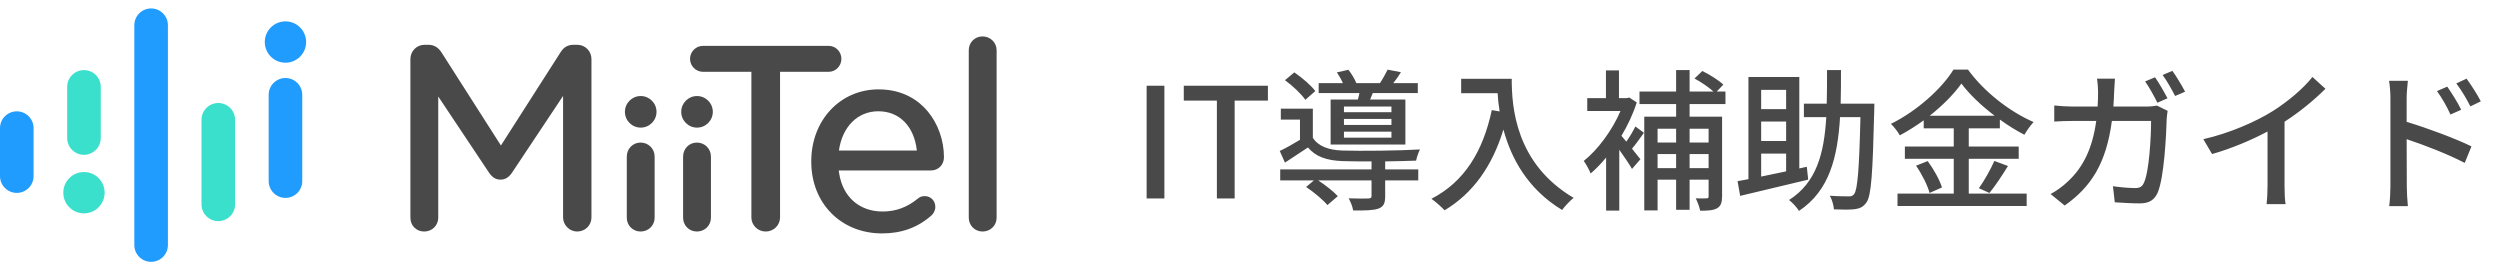
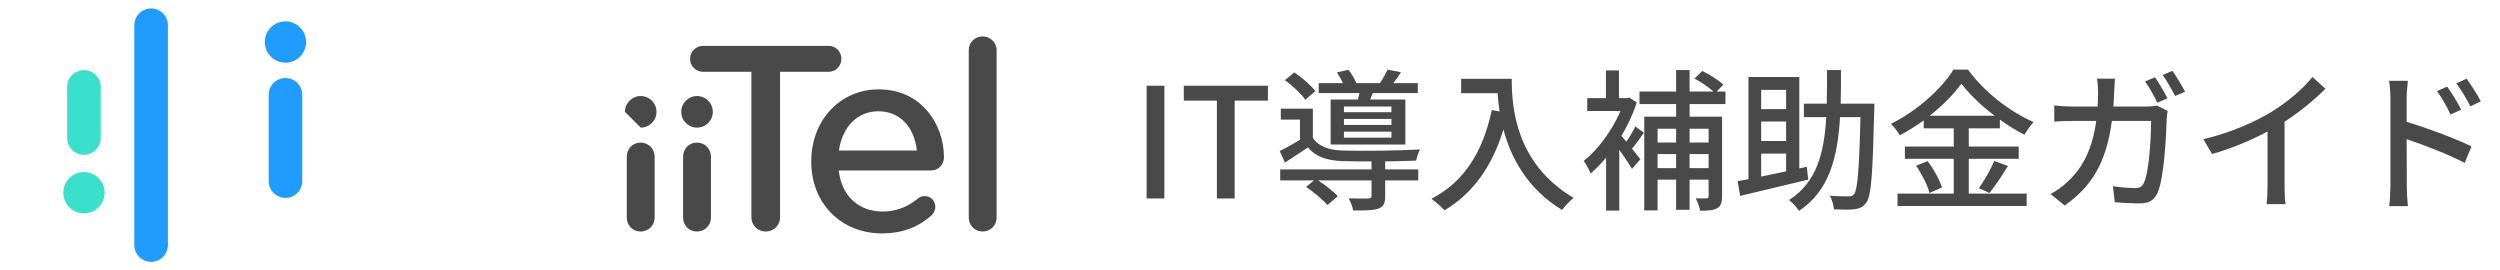
<svg xmlns="http://www.w3.org/2000/svg" width="296" height="32" viewBox="0 0 296 32" fill="none">
  <g clip-path="url(#clip0_167_3604)">
    <path d="M77.509 18.545C77.509 17.611 76.778 16.88 75.845 16.88C74.929 16.88 74.212 17.611 74.212 18.545V25.779C74.212 26.695 74.929 27.412 75.845 27.412C76.778 27.412 77.509 26.695 77.509 25.779V18.545Z" fill="#494949" />
-     <path d="M70.029 6.998C70.029 6.047 69.284 5.301 68.333 5.301H67.917C67.236 5.301 66.744 5.584 66.369 6.189L59.31 17.226L52.285 6.225C51.892 5.603 51.375 5.301 50.703 5.301H50.287C49.336 5.301 48.591 6.047 48.591 6.998V25.779C48.591 26.71 49.292 27.412 50.223 27.412C51.157 27.412 51.888 26.695 51.888 25.779V11.426L57.853 20.373C58.251 20.985 58.693 21.269 59.246 21.269C59.829 21.269 60.267 20.994 60.669 20.376L66.668 11.36V25.747C66.668 26.65 67.43 27.412 68.333 27.412C69.284 27.412 70.029 26.681 70.029 25.747V6.998Z" fill="#494949" />
    <path d="M98.116 5.429H83.238C82.391 5.429 81.701 6.119 81.701 6.966C81.701 7.814 82.391 8.503 83.238 8.503H88.964V25.747C88.964 26.665 89.725 27.412 90.661 27.412C91.597 27.412 92.358 26.665 92.358 25.747V8.503H98.116C98.946 8.503 99.621 7.814 99.621 6.966C99.621 6.119 98.946 5.429 98.116 5.429Z" fill="#494949" />
    <path d="M118 5.942C118 5.042 117.253 4.31 116.335 4.31C115.42 4.31 114.702 5.027 114.702 5.942V25.779C114.702 26.695 115.42 27.412 116.335 27.412C117.269 27.412 118 26.695 118 25.779V5.942Z" fill="#494949" />
-     <path d="M75.861 15.11C76.894 15.11 77.731 14.273 77.731 13.24C77.731 12.207 76.894 11.37 75.861 11.37C74.828 11.37 73.99 12.207 73.99 13.24C73.99 14.273 74.828 15.11 75.861 15.11Z" fill="#494949" />
+     <path d="M75.861 15.11C76.894 15.11 77.731 14.273 77.731 13.24C77.731 12.207 76.894 11.37 75.861 11.37C74.828 11.37 73.99 12.207 73.99 13.24Z" fill="#494949" />
    <path d="M82.527 15.11C83.56 15.11 84.397 14.273 84.397 13.24C84.397 12.207 83.56 11.37 82.527 11.37C81.494 11.37 80.657 12.207 80.657 13.24C80.657 14.273 81.494 15.11 82.527 15.11Z" fill="#494949" />
    <path d="M109.833 13.174C108.84 11.991 107.026 10.581 104.021 10.581C99.479 10.581 96.054 14.24 96.054 19.092V19.156C96.054 24.07 99.58 27.636 104.437 27.636C106.769 27.636 108.693 26.929 110.319 25.475C110.479 25.313 110.742 24.975 110.742 24.5C110.742 23.769 110.205 23.219 109.493 23.219C109.12 23.219 108.926 23.317 108.677 23.51C107.427 24.54 106.059 25.043 104.501 25.043C101.749 25.043 99.777 23.306 99.355 20.511L99.305 20.181H110.229C111.105 20.181 111.765 19.507 111.765 18.613C111.765 16.619 111.061 14.637 109.833 13.174ZM103.99 13.174C106.495 13.174 108.24 14.953 108.555 17.82H99.329C99.727 14.996 101.551 13.174 103.99 13.174Z" fill="#494949" />
    <path d="M84.176 18.545C84.176 17.611 83.445 16.88 82.511 16.88C81.595 16.88 80.878 17.611 80.878 18.545V25.779C80.878 26.695 81.595 27.412 82.511 27.412C83.445 27.412 84.176 26.695 84.176 25.779V18.545Z" fill="#494949" />
    <path d="M9.941 8.3C11.039 8.3 11.93 9.19 11.93 10.288V16.342C11.93 17.44 11.039 18.33 9.941 18.33C8.843 18.33 7.953 17.44 7.953 16.342V10.288C7.953 9.19 8.843 8.3 9.941 8.3Z" fill="#3BE0CC" />
    <path d="M9.941 25.264C11.293 25.264 12.389 24.169 12.389 22.817C12.389 21.465 11.293 20.369 9.941 20.369C8.59 20.369 7.494 21.465 7.494 22.817C7.494 24.169 8.59 25.264 9.941 25.264Z" fill="#3BE0CC" />
    <path d="M17.892 0.998C18.99 0.998 19.881 1.888 19.881 2.986V29.014C19.881 30.112 18.99 31.002 17.892 31.002C16.794 31.002 15.904 30.112 15.904 29.014V2.986C15.904 1.888 16.794 0.998 17.892 0.998Z" fill="#209CFF" />
-     <path d="M25.845 12.197C26.944 12.197 27.834 13.087 27.834 14.185V24.194C27.834 25.292 26.944 26.183 25.845 26.183C24.747 26.183 23.857 25.292 23.857 24.194V14.185C23.857 13.087 24.747 12.197 25.845 12.197Z" fill="#3BE0CC" />
    <path d="M33.798 9.237C34.897 9.237 35.787 10.128 35.787 11.226V21.442C35.787 22.54 34.897 23.43 33.798 23.43C32.7 23.43 31.81 22.54 31.81 21.442V11.226C31.81 10.128 32.7 9.237 33.798 9.237Z" fill="#209CFF" />
    <path d="M33.798 7.424C35.15 7.424 36.246 6.329 36.246 4.977C36.246 3.625 35.15 2.529 33.798 2.529C32.447 2.529 31.351 3.625 31.351 4.977C31.351 6.329 32.447 7.424 33.798 7.424Z" fill="#209CFF" />
-     <path d="M1.988 13.182C3.086 13.182 3.977 14.072 3.977 15.171V20.851C3.977 21.949 3.086 22.839 1.988 22.839C0.89 22.839 3.8147e-06 21.949 3.8147e-06 20.851V15.171C3.8147e-06 14.072 0.89 13.182 1.988 13.182Z" fill="#209CFF" />
  </g>
  <path d="M135.76 23.5V10.149H137.864V23.5H135.76ZM144.079 23.5V11.908H140.16V10.149H150.12V11.908H146.183V23.5H144.079ZM164.747 13.287V12.616H159.124V13.287H164.747ZM164.747 14.793V14.085H159.124V14.793H164.747ZM164.747 16.298V15.591H159.124V16.298H164.747ZM157.546 11.781H160.775C160.847 11.545 160.902 11.273 160.956 11.019H156.131V9.84H158.997C158.815 9.423 158.543 8.951 158.289 8.57L159.65 8.262C160.013 8.715 160.394 9.35 160.593 9.84H163.387C163.713 9.35 164.076 8.697 164.294 8.244L165.872 8.552C165.582 9.024 165.274 9.459 164.965 9.84H167.868V11.019H162.534C162.425 11.291 162.317 11.545 162.226 11.781H166.398V17.114H157.546V11.781ZM155.732 10.783L154.552 11.817C154.081 11.128 153.047 10.149 152.14 9.495L153.246 8.57C154.153 9.187 155.242 10.112 155.732 10.783ZM164.004 19.11V20.053H167.922V21.359H164.004V23.228C164.004 24.044 163.84 24.462 163.206 24.697C162.589 24.915 161.645 24.933 160.212 24.915C160.158 24.498 159.904 23.881 159.686 23.482C160.72 23.518 161.736 23.518 162.008 23.5C162.298 23.482 162.389 23.427 162.389 23.192V21.359H156.076C156.929 21.922 157.89 22.666 158.398 23.228L157.165 24.28C156.657 23.663 155.55 22.738 154.643 22.139L155.568 21.359H151.577V20.053H162.389V19.11C161.065 19.11 159.813 19.11 158.942 19.074C157.074 19.001 155.768 18.548 154.861 17.459C153.99 18.04 153.101 18.62 152.14 19.255L151.523 17.876C152.249 17.532 153.119 17.042 153.917 16.552V14.158H151.65V12.87H155.441V16.316C156.094 17.332 157.328 17.767 158.924 17.822C161.047 17.895 165.727 17.84 168.122 17.695C167.958 18.021 167.741 18.62 167.668 19.019C166.725 19.055 165.382 19.092 164.004 19.11ZM173.001 9.332H178.988C178.988 12.616 179.405 19.346 186.317 23.427C185.936 23.718 185.246 24.443 184.956 24.861C180.838 22.375 178.897 18.675 178.008 15.337C176.666 19.709 174.398 22.883 171.042 24.897C170.716 24.552 169.936 23.845 169.482 23.536C173.382 21.523 175.577 17.949 176.63 13.033L177.555 13.196C177.428 12.434 177.355 11.69 177.319 11.037H173.001V9.332ZM193.627 14.974L194.643 15.718C194.172 16.371 193.682 17.078 193.228 17.604C193.664 18.148 194.063 18.638 194.226 18.856L193.228 19.999C192.92 19.455 192.303 18.548 191.723 17.731V24.933H190.163V18.656C189.564 19.382 188.947 20.017 188.33 20.543C188.185 20.144 187.75 19.346 187.514 19.055C189.165 17.749 190.87 15.464 191.868 13.142H187.931V11.618H190.144V8.334H191.686V11.618H192.63L192.902 11.545L193.791 12.126C193.355 13.505 192.72 14.847 191.977 16.081C192.14 16.28 192.339 16.516 192.557 16.77C192.956 16.207 193.373 15.5 193.627 14.974ZM202.299 15.246H200.049V16.879H202.299V15.246ZM200.049 19.908H202.299V18.239H200.049V19.908ZM196.258 19.908H198.453V18.239H196.258V19.908ZM198.453 15.246H196.258V16.879H198.453V15.246ZM204.294 12.325H200.049V13.813H203.895V23.246C203.895 23.972 203.75 24.407 203.296 24.661C202.843 24.915 202.19 24.951 201.301 24.951C201.228 24.534 200.974 23.863 200.775 23.482C201.355 23.5 201.863 23.5 202.063 23.482C202.244 23.482 202.299 23.427 202.299 23.246V21.269H200.049V24.842H198.453V21.269H196.258V24.915H194.68V13.813H198.453V12.325H194.117V10.838H198.453V8.298H200.049V10.838H202.879C202.317 10.33 201.41 9.713 200.63 9.296L201.555 8.407C202.426 8.824 203.514 9.514 204.04 10.021L203.26 10.838H204.294V12.325ZM208.521 18.185V20.906C209.446 20.706 210.444 20.507 211.478 20.289V18.185H208.521ZM211.478 10.638H208.521V12.924H211.478V10.638ZM211.478 16.697V14.393H208.521V16.697H211.478ZM213.927 19.745L214.09 21.269C211.242 21.958 208.213 22.684 206.036 23.192L205.727 21.45C206.126 21.378 206.562 21.305 207.015 21.214V9.114H213.038V19.944L213.927 19.745ZM217.936 12.271H221.927C221.927 12.271 221.909 12.851 221.909 13.069C221.727 20.579 221.564 23.192 220.984 23.972C220.603 24.516 220.204 24.679 219.605 24.77C219.043 24.842 218.081 24.824 217.138 24.788C217.102 24.316 216.92 23.627 216.648 23.174C217.591 23.246 218.48 23.246 218.861 23.246C219.17 23.264 219.351 23.21 219.532 22.974C219.931 22.448 220.131 20.09 220.276 13.867H217.863C217.573 18.602 216.612 22.575 213.002 24.969C212.748 24.552 212.222 23.99 211.823 23.681C215.106 21.595 215.977 18.112 216.231 13.867H213.582V12.271H216.285C216.321 11.001 216.321 9.659 216.321 8.298H217.972C217.972 9.659 217.972 11.001 217.936 12.271ZM228.476 13.704H236.167C234.589 12.507 233.174 11.164 232.231 9.894C231.36 11.128 230.036 12.47 228.476 13.704ZM233.102 18.802V22.919H239.959V24.389H224.666V22.919H231.324V18.802H225.537V17.35H231.324V15.192H227.768V14.248C226.861 14.901 225.918 15.5 224.938 16.026C224.739 15.645 224.249 15.01 223.886 14.665C226.97 13.142 229.927 10.475 231.288 8.244H233.011C234.934 10.892 237.963 13.232 240.775 14.448C240.376 14.883 239.977 15.464 239.687 15.954C238.725 15.464 237.746 14.847 236.784 14.158V15.192H233.102V17.35H239.015V18.802H233.102ZM226.861 19.618L228.24 19.074C228.947 20.035 229.673 21.323 229.927 22.194L228.458 22.847C228.24 21.976 227.551 20.616 226.861 19.618ZM235.551 22.847L234.299 22.285C234.916 21.432 235.696 20.053 236.131 19.055L237.746 19.654C237.038 20.797 236.222 22.031 235.551 22.847ZM256.63 11.636L255.433 12.162C255.07 11.418 254.471 10.33 253.982 9.641L255.161 9.151C255.614 9.804 256.267 10.928 256.63 11.636ZM250.226 12.616H254.145C254.616 12.616 255.034 12.561 255.397 12.507L256.648 13.123C256.594 13.432 256.558 13.813 256.539 14.049C256.485 15.881 256.249 21.069 255.451 22.847C255.07 23.681 254.453 24.081 253.347 24.081C252.367 24.081 251.297 24.008 250.39 23.953L250.172 22.049C251.097 22.176 252.059 22.266 252.802 22.266C253.347 22.266 253.637 22.103 253.836 21.65C254.453 20.38 254.689 16.28 254.689 14.321H250.045C249.374 19.364 247.578 22.139 244.458 24.334L242.789 22.974C243.442 22.629 244.24 22.067 244.875 21.45C246.635 19.799 247.741 17.604 248.195 14.321H245.437C244.766 14.321 243.913 14.339 243.224 14.393V12.489C243.913 12.561 244.73 12.616 245.437 12.616H248.358C248.394 12.071 248.412 11.491 248.412 10.874C248.412 10.475 248.358 9.731 248.285 9.314H250.408C250.372 9.731 250.335 10.402 250.317 10.838C250.299 11.455 250.263 12.053 250.226 12.616ZM256.05 8.879L257.211 8.389C257.7 9.06 258.372 10.203 258.716 10.856L257.537 11.364C257.138 10.602 256.558 9.55 256.05 8.879ZM270.49 14.412V22.031C270.49 22.774 270.526 23.772 270.617 24.171H268.367C268.422 23.772 268.476 22.774 268.476 22.031V15.572C266.571 16.588 264.158 17.604 261.909 18.239L260.875 16.48C263.977 15.772 267.043 14.43 269.056 13.178C270.889 12.035 272.775 10.421 273.791 9.114L275.333 10.511C274.027 11.817 272.322 13.232 270.49 14.412ZM293.728 11.999L292.494 12.597C291.968 11.563 291.46 10.729 290.825 9.876L292.041 9.314C292.531 9.985 293.311 11.164 293.728 11.999ZM291.406 12.996L290.136 13.559C289.664 12.525 289.156 11.654 288.54 10.783L289.755 10.257C290.245 10.965 291.007 12.144 291.406 12.996ZM284.948 11.6V14.43C287.342 15.137 290.825 16.443 292.621 17.332L291.823 19.291C289.9 18.276 286.943 17.133 284.948 16.48L284.966 22.085C284.966 22.647 285.02 23.736 285.093 24.407H282.88C282.97 23.772 283.025 22.774 283.025 22.085V11.6C283.025 11.019 282.97 10.167 282.862 9.568H285.093C285.038 10.167 284.948 10.947 284.948 11.6Z" fill="#494949" />
  <defs>
    <clipPath id="clip0_167_3604">
      <rect width="118" height="30.005" fill="white" transform="translate(0 0.998)" />
    </clipPath>
  </defs>
</svg>